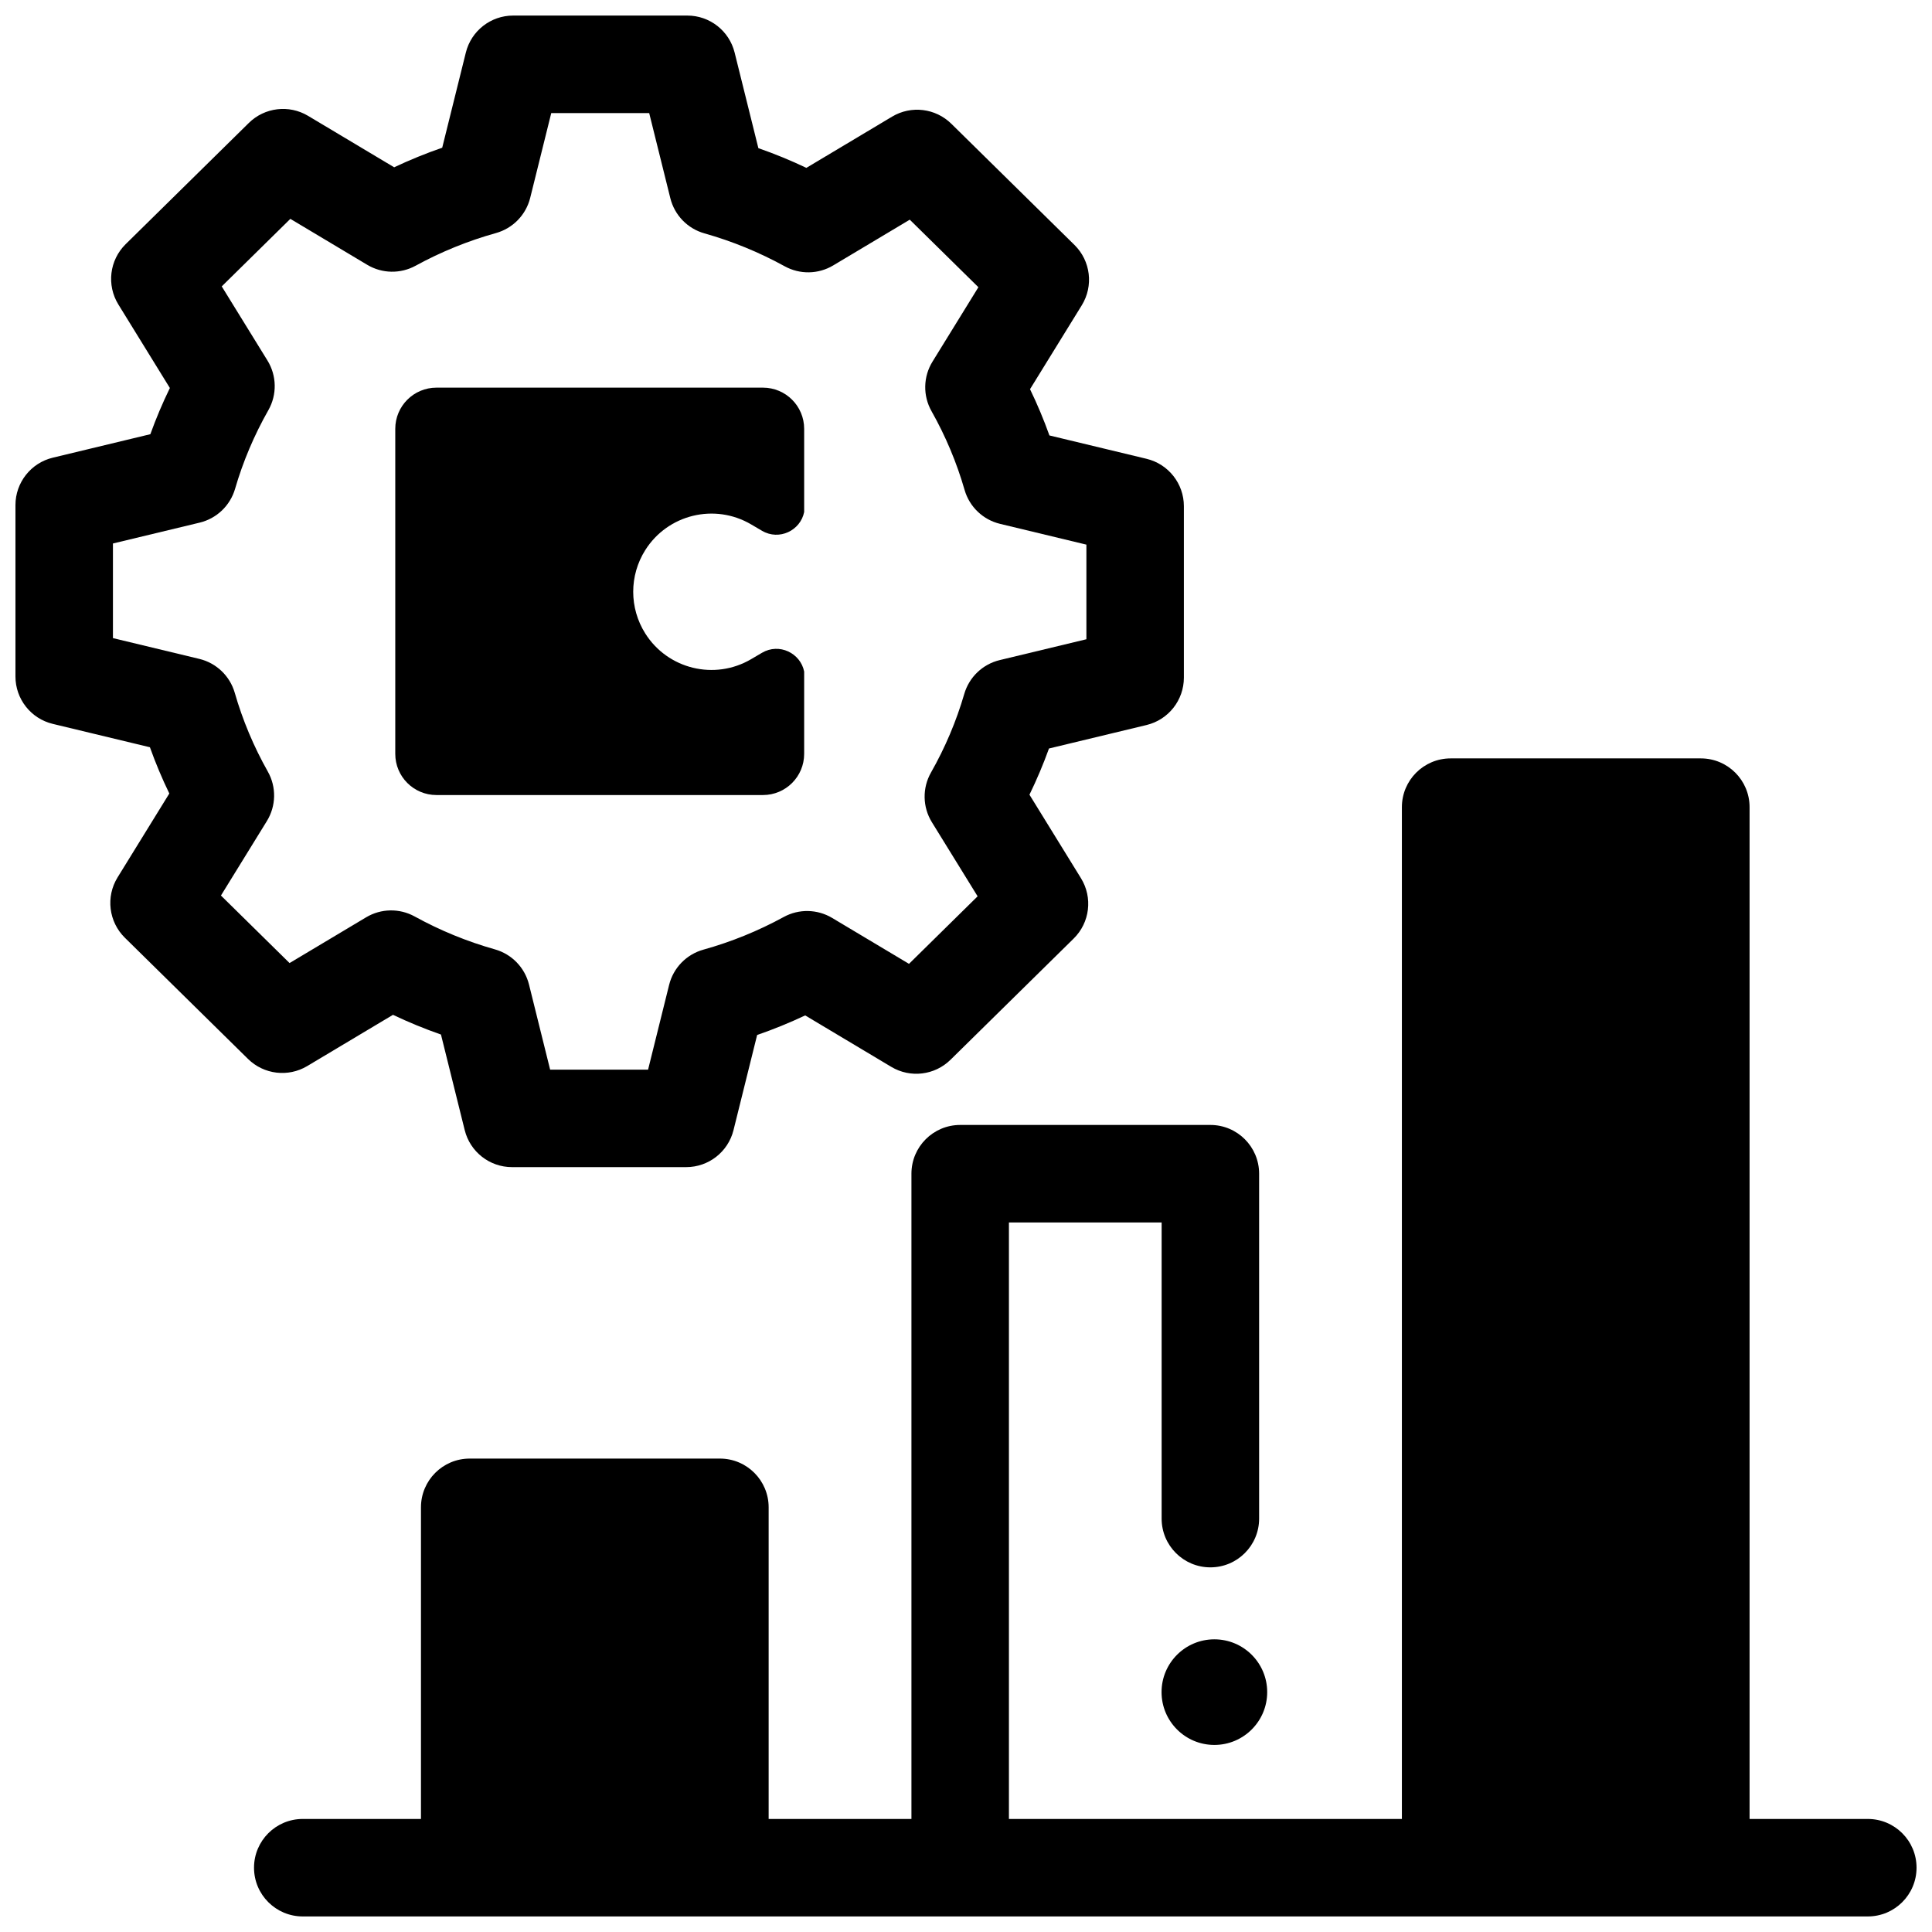
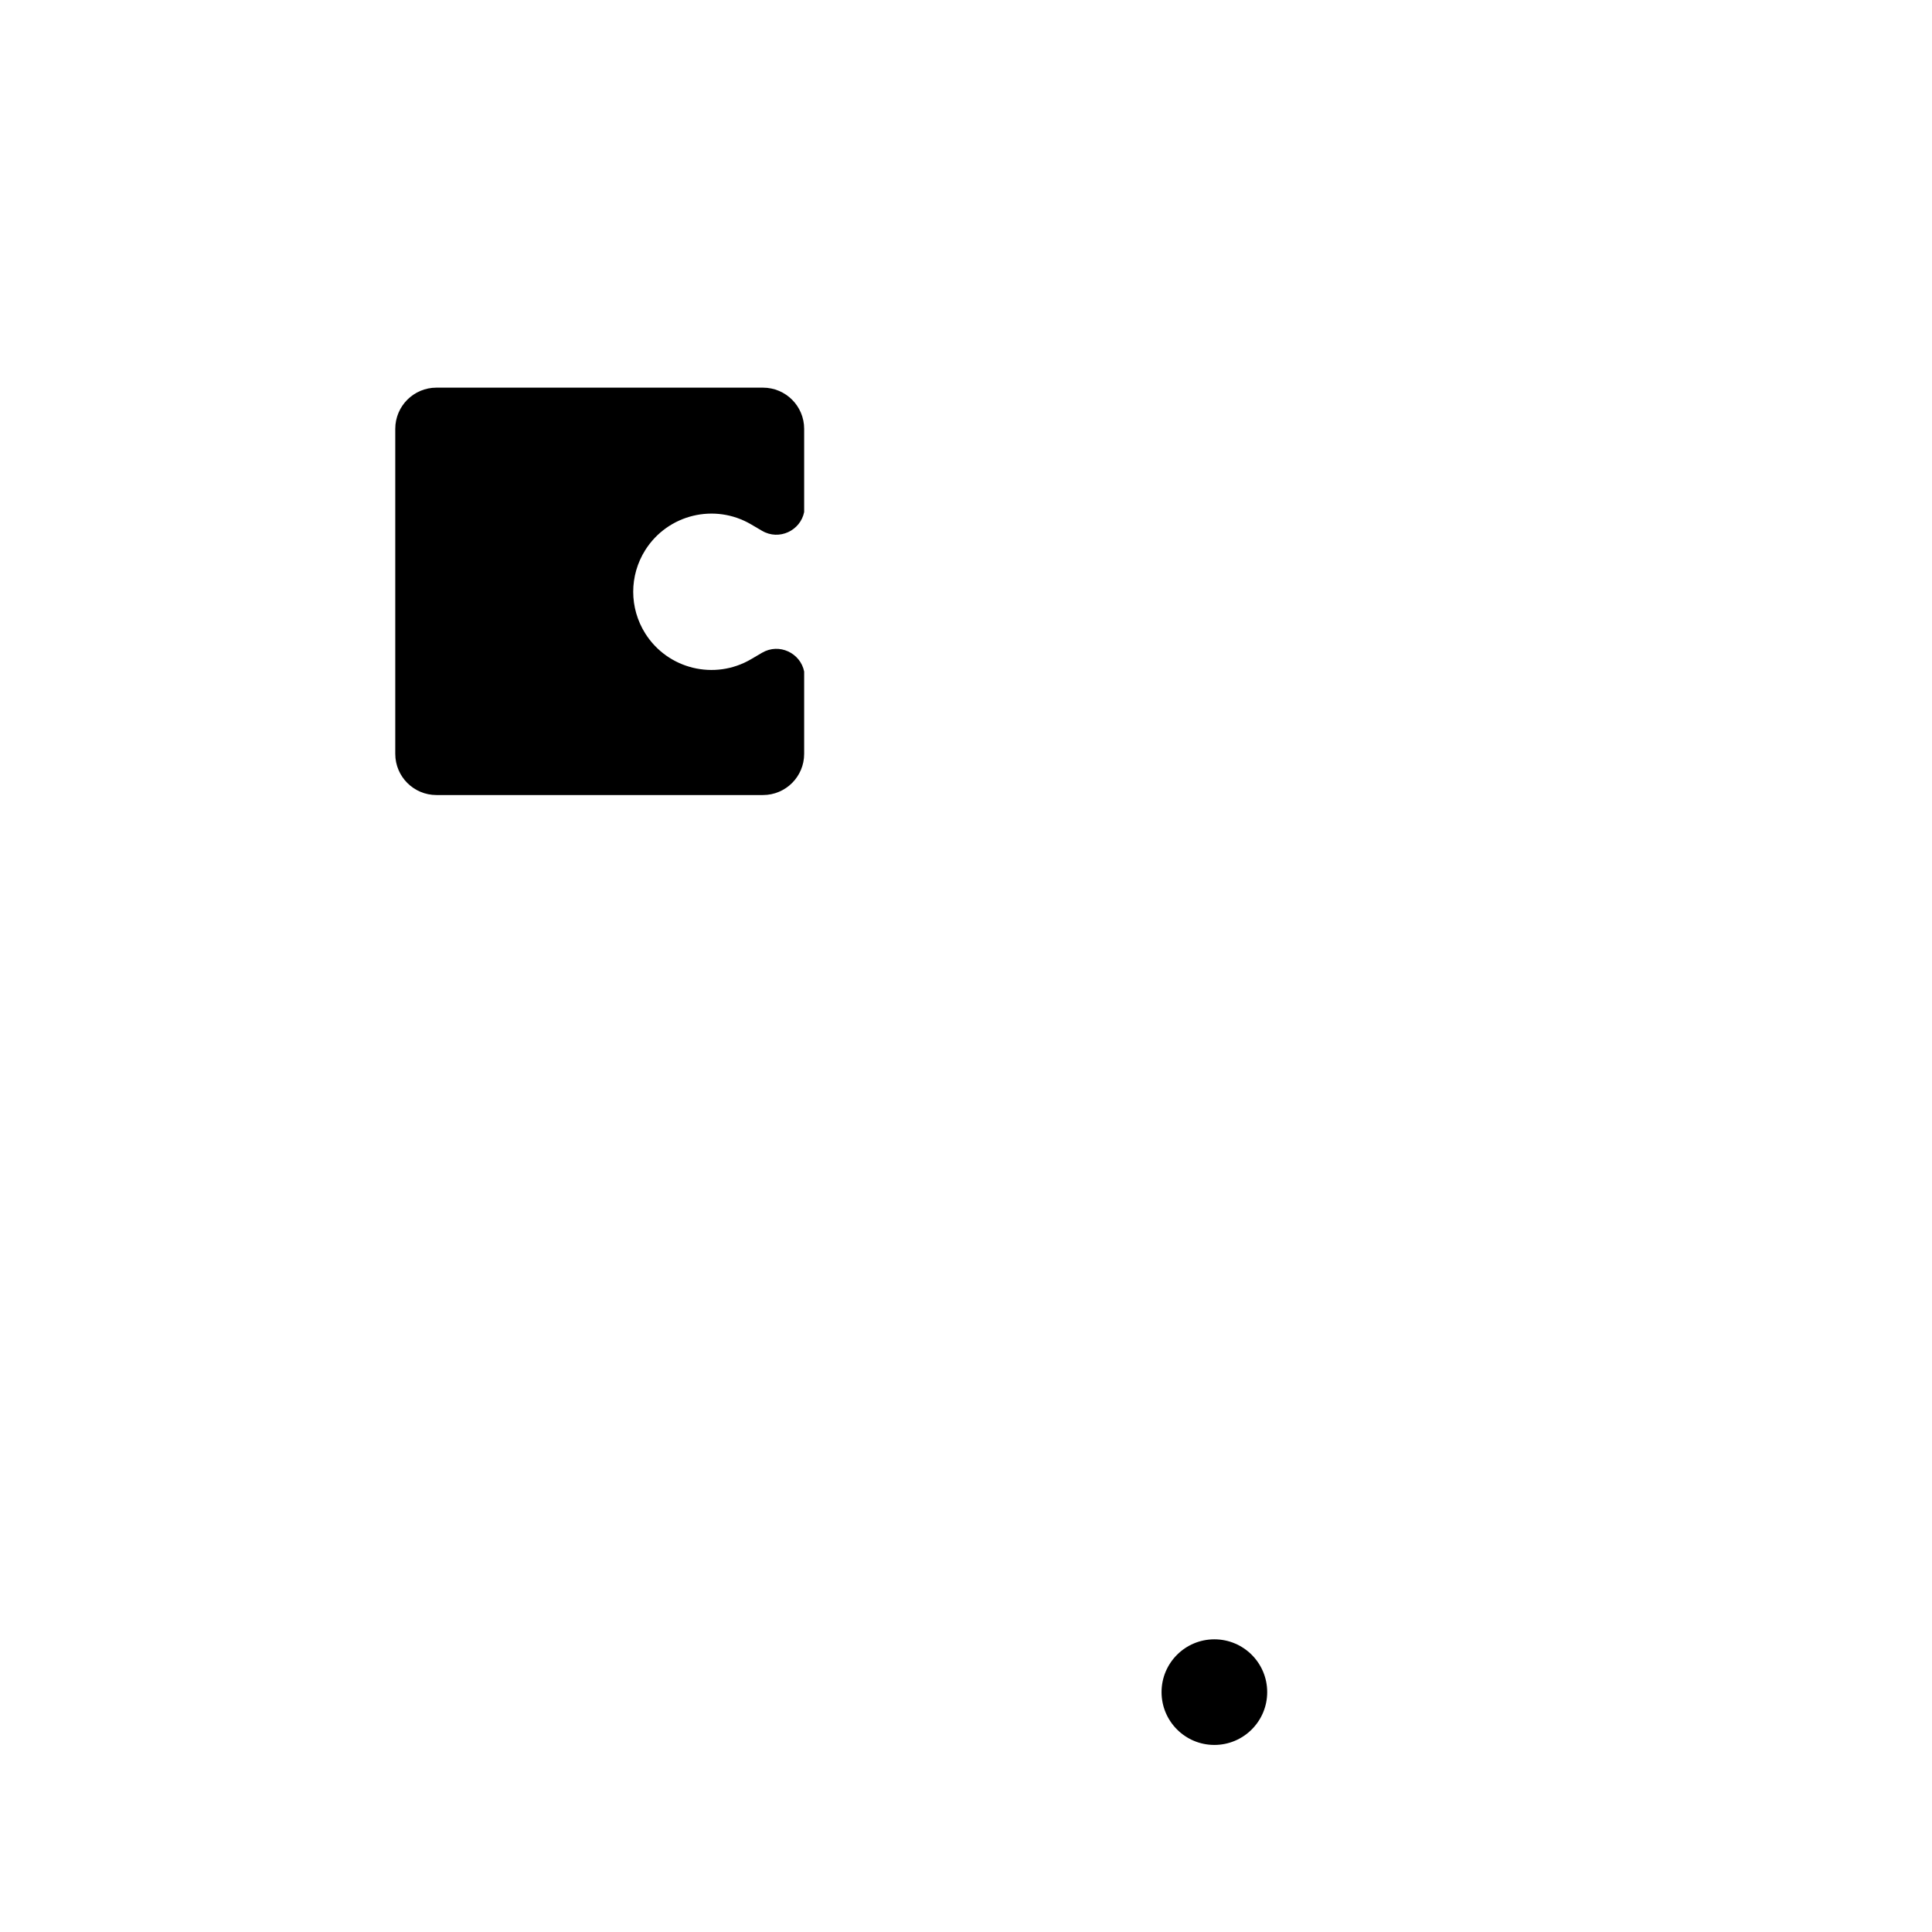
<svg xmlns="http://www.w3.org/2000/svg" width="800px" height="800px" version="1.1" viewBox="144 144 512 512">
  <defs>
    <clipPath id="b">
      <path d="m148.09 148.09h309.91v305.91h-309.91z" />
    </clipPath>
    <clipPath id="a">
-       <path d="m211 344h440.9v307.9h-440.9z" />
+       <path d="m211 344v307.9h-440.9z" />
    </clipPath>
  </defs>
  <path d="m479.82 592.43c0 7.731-6.269 13.996-14 13.996-7.727 0-13.996-6.266-13.996-13.996 0-7.727 6.269-13.992 13.996-13.992 7.731 0 14 6.266 14 13.992" />
  <g clip-path="url(#b)">
-     <path d="m325.85 453.3h-46.16c-5.938 0-11.105-4.043-12.535-9.805l-6.293-25.332c-4.328-1.508-8.574-3.254-12.719-5.223l-22.723 13.578c-5.047 3.016-11.496 2.242-15.688-1.883l-32.641-32.125c-4.293-4.227-5.098-10.859-1.934-15.988l13.715-22.234c-1.938-3.996-3.652-8.09-5.141-12.258l-25.738-6.191c-5.805-1.395-9.898-6.586-9.898-12.555v-45.434c0-5.969 4.094-11.164 9.895-12.559l25.855-6.223c1.5-4.164 3.227-8.25 5.172-12.242l-13.648-22.133c-3.164-5.129-2.359-11.762 1.934-15.988l32.641-32.125c4.191-4.125 10.637-4.898 15.688-1.883l22.824 13.637c4.148-1.957 8.406-3.691 12.734-5.188l6.262-25.215c1.43-5.762 6.602-9.805 12.535-9.805h46.16c5.938 0 11.105 4.043 12.535 9.805l6.293 25.332c4.328 1.508 8.574 3.25 12.719 5.223l22.723-13.578c5.047-3.016 11.496-2.242 15.688 1.883l32.641 32.125c4.293 4.227 5.094 10.859 1.934 15.988l-13.715 22.234c1.938 3.996 3.652 8.09 5.141 12.258l25.738 6.191c5.805 1.395 9.895 6.59 9.895 12.559v45.434c0 5.969-4.094 11.164-9.895 12.559l-25.855 6.223c-1.5 4.164-3.227 8.25-5.172 12.242l13.652 22.133c3.164 5.129 2.363 11.762-1.934 15.988l-32.641 32.125c-4.191 4.125-10.641 4.898-15.688 1.883l-22.824-13.637c-4.148 1.957-8.406 3.691-12.734 5.188l-6.262 25.215c-1.43 5.758-6.602 9.801-12.535 9.801zm-36.059-25.836h25.957l5.578-22.461c1.121-4.516 4.59-8.082 9.07-9.332 7.383-2.055 14.551-4.969 21.301-8.66 4.016-2.195 8.891-2.102 12.824 0.246l20.375 12.172 18.184-17.898-12.121-19.637c-2.477-4.016-2.57-9.062-0.238-13.164 3.754-6.606 6.723-13.617 8.824-20.844 1.297-4.449 4.875-7.867 9.383-8.953l22.98-5.527v-25.074l-22.887-5.508c-4.519-1.086-8.109-4.519-9.395-8.988-2.082-7.231-5.027-14.254-8.762-20.871-2.312-4.098-2.215-9.125 0.258-13.129l12.164-19.723-18.184-17.898-20.293 12.125c-3.941 2.356-8.836 2.441-12.855 0.227-6.742-3.711-13.898-6.644-21.273-8.723-4.465-1.258-7.918-4.816-9.035-9.32l-5.602-22.555h-25.957l-5.578 22.461c-1.121 4.516-4.59 8.082-9.07 9.332-7.383 2.055-14.551 4.969-21.301 8.66-4.016 2.195-8.895 2.102-12.82-0.246l-20.371-12.176-18.184 17.898 12.117 19.641c2.477 4.016 2.57 9.062 0.238 13.164-3.754 6.606-6.723 13.621-8.824 20.848-1.297 4.449-4.875 7.867-9.383 8.953l-22.98 5.527v25.074l22.887 5.508c4.519 1.086 8.109 4.519 9.395 8.988 2.078 7.231 5.027 14.254 8.762 20.871 2.312 4.098 2.215 9.125-0.258 13.129l-12.164 19.723 18.184 17.898 20.293-12.125c3.941-2.356 8.832-2.441 12.855-0.227 6.738 3.711 13.898 6.644 21.273 8.723 4.465 1.258 7.914 4.816 9.035 9.32z" />
-   </g>
+     </g>
  <g clip-path="url(#a)">
    <path d="m638.98 626.04h-31.324v-268.14c0-7.133-5.785-12.918-12.918-12.918h-66.305c-7.133 0-12.918 5.785-12.918 12.918v268.14h-104.14v-158.08h40.469v78.488c0 7.133 5.785 12.918 12.918 12.918 7.133 0 12.918-5.785 12.918-12.918v-91.406c0-7.133-5.785-12.918-12.918-12.918h-66.305c-7.133 0-12.918 5.785-12.918 12.918v171h-37.84v-82.586c0-7.133-5.785-12.918-12.918-12.918h-66.305c-7.133 0-12.918 5.785-12.918 12.918v82.586h-31.324c-7.133 0-12.918 5.785-12.918 12.918s5.785 12.918 12.918 12.918h414.75c7.133 0 12.918-5.785 12.918-12.918 0-7.137-5.781-12.918-12.918-12.918z" />
  </g>
  <path d="m357.11 257.64v22.055c-0.98 4.894-6.609 7.648-11.172 4.969l-2.879-1.691c-9.656-5.676-22.078-2.664-28.055 6.805-4.262 6.75-4.262 15.348 0 22.102 5.977 9.469 18.398 12.48 28.055 6.805l2.879-1.691c4.562-2.68 10.191 0.074 11.172 4.969v21.82c0 6.023-4.883 10.91-10.91 10.91h-86.539c-6.023 0-10.91-4.883-10.91-10.91v-86.141c0-6.023 4.883-10.91 10.91-10.91h86.539c6.027 0.004 10.91 4.887 10.91 10.91z" />
</svg>